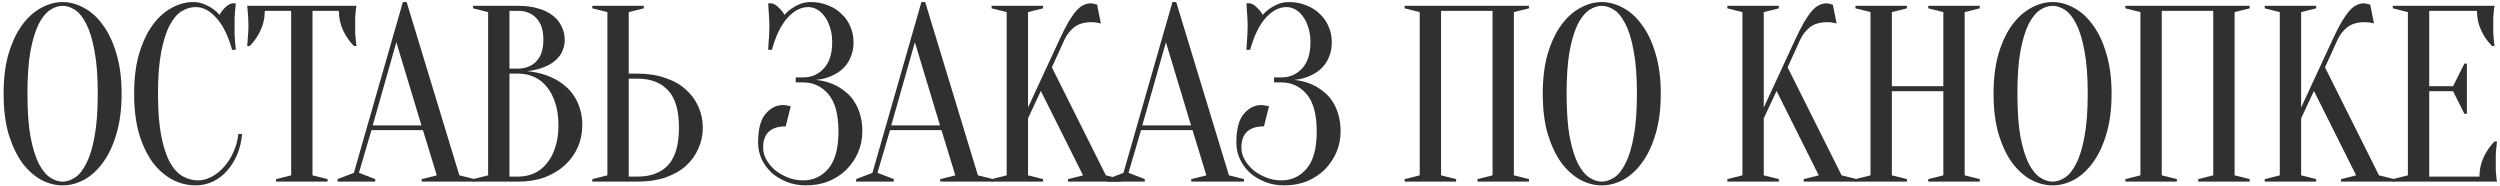
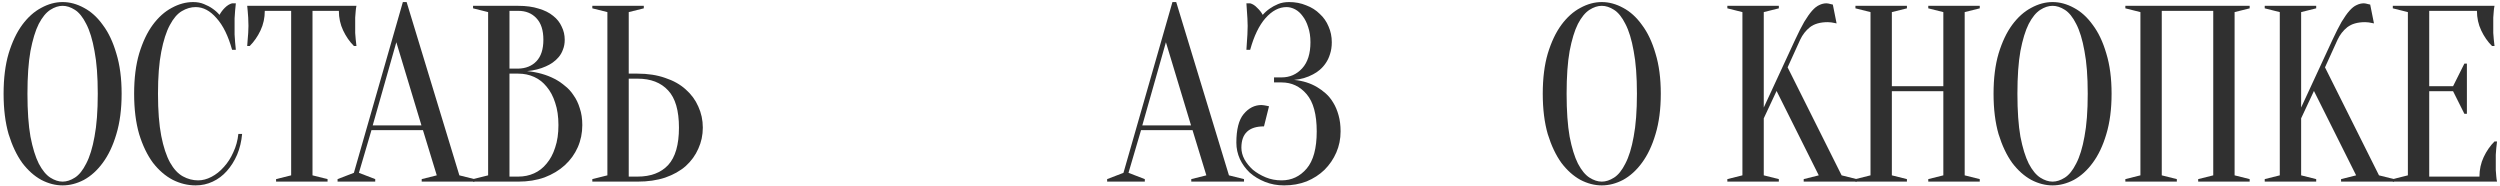
<svg xmlns="http://www.w3.org/2000/svg" width="496" height="37" viewBox="0 0 496 37" fill="none">
  <path d="M24.131 18.595C24.131 21.651 23.782 24.325 23.084 26.617C22.42 28.876 21.523 30.769 20.394 32.297C19.298 33.792 18.052 34.921 16.657 35.685C15.262 36.416 13.85 36.782 12.422 36.782C10.993 36.782 9.582 36.416 8.187 35.685C6.792 34.921 5.529 33.792 4.4 32.297C3.304 30.769 2.407 28.876 1.709 26.617C1.045 24.325 0.713 21.651 0.713 18.595C0.713 15.539 1.045 12.882 1.709 10.623C2.407 8.331 3.304 6.438 4.4 4.943C5.529 3.415 6.792 2.286 8.187 1.555C9.582 0.791 10.993 0.409 12.422 0.409C13.85 0.409 15.262 0.791 16.657 1.555C18.052 2.286 19.298 3.415 20.394 4.943C21.523 6.438 22.42 8.331 23.084 10.623C23.782 12.882 24.131 15.539 24.131 18.595ZM19.397 18.595C19.397 15.174 19.181 12.351 18.75 10.125C18.351 7.866 17.803 6.073 17.105 4.744C16.441 3.415 15.694 2.485 14.863 1.954C14.033 1.422 13.219 1.156 12.422 1.156C11.625 1.156 10.811 1.422 9.98 1.954C9.15 2.485 8.386 3.415 7.688 4.744C7.024 6.073 6.476 7.866 6.044 10.125C5.646 12.351 5.446 15.174 5.446 18.595C5.446 22.017 5.646 24.857 6.044 27.115C6.476 29.341 7.024 31.118 7.688 32.447C8.386 33.775 9.15 34.705 9.98 35.237C10.811 35.768 11.625 36.034 12.422 36.034C13.219 36.034 14.033 35.768 14.863 35.237C15.694 34.705 16.441 33.775 17.105 32.447C17.803 31.118 18.351 29.341 18.75 27.115C19.181 24.857 19.397 22.017 19.397 18.595Z" fill="#303030" />
  <path d="M38.819 1.406C37.889 1.406 36.976 1.671 36.079 2.203C35.182 2.734 34.385 3.664 33.687 4.993C32.99 6.288 32.425 8.049 31.993 10.274C31.562 12.467 31.346 15.24 31.346 18.595C31.346 21.95 31.562 24.74 31.993 26.966C32.425 29.158 33.007 30.919 33.737 32.247C34.468 33.543 35.315 34.456 36.278 34.988C37.242 35.519 38.255 35.785 39.318 35.785C40.181 35.785 41.062 35.552 41.958 35.087C42.855 34.622 43.669 33.975 44.4 33.144C45.164 32.314 45.795 31.334 46.293 30.204C46.825 29.075 47.157 27.863 47.29 26.567H48.037C47.904 28.062 47.572 29.441 47.041 30.703C46.509 31.932 45.828 33.011 44.998 33.941C44.201 34.838 43.27 35.536 42.208 36.034C41.145 36.532 40.015 36.782 38.819 36.782C37.258 36.782 35.747 36.416 34.285 35.685C32.824 34.921 31.512 33.792 30.349 32.297C29.22 30.769 28.306 28.876 27.609 26.617C26.944 24.325 26.612 21.651 26.612 18.595C26.612 15.539 26.944 12.882 27.609 10.623C28.306 8.331 29.203 6.438 30.299 4.943C31.429 3.415 32.691 2.286 34.086 1.555C35.481 0.791 36.893 0.409 38.321 0.409C39.118 0.409 39.833 0.542 40.464 0.808C41.128 1.073 41.693 1.372 42.158 1.705C42.689 2.07 43.154 2.485 43.553 2.95C43.819 2.452 44.167 1.987 44.599 1.555C45.064 1.09 45.546 0.791 46.044 0.658H46.791C46.725 1.156 46.675 1.655 46.642 2.153C46.609 2.618 46.576 3.116 46.542 3.648C46.542 4.146 46.542 4.644 46.542 5.142C46.542 5.707 46.542 6.272 46.542 6.837C46.576 7.368 46.609 7.866 46.642 8.331C46.675 8.863 46.725 9.378 46.791 9.876H46.044C45.28 7.119 44.25 5.026 42.955 3.598C41.693 2.136 40.314 1.406 38.819 1.406Z" fill="#303030" />
  <path d="M62 34.788L64.989 35.536V36.034H54.775V35.536L57.765 34.788V2.153H52.533C52.533 3.548 52.251 4.843 51.686 6.039C51.121 7.235 50.407 8.265 49.544 9.128H49.045C49.078 8.697 49.112 8.248 49.145 7.783C49.178 7.385 49.211 6.969 49.245 6.538C49.278 6.073 49.294 5.607 49.294 5.142C49.294 4.511 49.278 3.963 49.245 3.498C49.211 3 49.178 2.568 49.145 2.203C49.112 1.804 49.078 1.455 49.045 1.156H70.719C70.653 1.455 70.603 1.804 70.57 2.203C70.537 2.568 70.503 3 70.47 3.498C70.47 3.963 70.47 4.511 70.47 5.142C70.47 5.607 70.47 6.073 70.47 6.538C70.503 6.969 70.537 7.385 70.57 7.783C70.603 8.248 70.653 8.697 70.719 9.128H70.221C69.357 8.265 68.643 7.235 68.079 6.039C67.514 4.843 67.231 3.548 67.231 2.153H62V34.788Z" fill="#303030" />
  <path d="M73.948 24.873H83.614L78.632 8.381L73.948 24.873ZM83.913 25.82H73.699L71.208 34.29L74.446 35.536V36.034H66.973V35.536L70.211 34.29L79.927 0.409H80.674L91.138 34.788L94.127 35.536V36.034H83.664V35.536L86.654 34.788L83.913 25.82Z" fill="#303030" />
  <path d="M93.855 36.034V35.536L96.844 34.788V2.402L93.855 1.655V1.156H102.823C104.385 1.156 105.73 1.339 106.859 1.705C108.022 2.037 108.985 2.518 109.749 3.149C110.513 3.747 111.078 4.462 111.443 5.292C111.842 6.089 112.041 6.953 112.041 7.883C112.041 8.614 111.925 9.261 111.692 9.826C111.493 10.391 111.211 10.889 110.845 11.321C110.513 11.719 110.114 12.085 109.649 12.417C109.218 12.716 108.769 12.965 108.304 13.164C107.208 13.663 105.962 13.978 104.567 14.111C106.627 14.31 108.454 14.825 110.048 15.656C110.746 16.021 111.41 16.469 112.041 17.001C112.705 17.499 113.287 18.13 113.785 18.894C114.316 19.625 114.732 20.489 115.031 21.485C115.363 22.448 115.529 23.561 115.529 24.823C115.529 26.385 115.23 27.846 114.632 29.208C114.034 30.57 113.17 31.766 112.041 32.795C110.945 33.792 109.616 34.589 108.055 35.187C106.494 35.752 104.75 36.034 102.823 36.034H93.855ZM101.08 14.609V35.038H102.823C103.953 35.038 104.999 34.822 105.962 34.39C106.926 33.958 107.756 33.31 108.454 32.447C109.184 31.583 109.749 30.52 110.148 29.258C110.58 27.996 110.795 26.517 110.795 24.823C110.795 23.129 110.58 21.651 110.148 20.389C109.749 19.127 109.184 18.064 108.454 17.2C107.756 16.337 106.926 15.689 105.962 15.257C104.999 14.825 103.953 14.609 102.823 14.609H101.08ZM101.08 13.613H102.823C104.318 13.579 105.514 13.098 106.411 12.168C107.341 11.204 107.806 9.776 107.806 7.883C107.806 5.989 107.341 4.561 106.411 3.598C105.514 2.635 104.318 2.153 102.823 2.153H101.08V13.613Z" fill="#303030" />
  <path d="M126.485 14.609C128.544 14.609 130.371 14.892 131.965 15.456C133.593 15.988 134.955 16.752 136.051 17.748C137.147 18.712 137.978 19.841 138.542 21.136C139.14 22.432 139.439 23.827 139.439 25.322C139.439 26.816 139.14 28.212 138.542 29.507C137.978 30.802 137.147 31.948 136.051 32.945C134.955 33.908 133.593 34.672 131.965 35.237C130.371 35.768 128.544 36.034 126.485 36.034H117.516V35.536L120.506 34.788V2.402L117.516 1.655V1.156H127.73V1.655L124.741 2.402V14.609H126.485ZM124.741 35.038H126.485C129.109 35.038 131.135 34.274 132.563 32.746C133.992 31.184 134.706 28.71 134.706 25.322C134.706 21.933 133.992 19.476 132.563 17.948C131.135 16.386 129.109 15.606 126.485 15.606H124.741V35.038Z" fill="#303030" />
-   <path d="M160.87 0.409C162.099 0.409 163.228 0.625 164.258 1.057C165.321 1.455 166.218 2.02 166.948 2.751C167.712 3.448 168.294 4.279 168.692 5.242C169.124 6.205 169.34 7.252 169.34 8.381C169.34 9.245 169.224 10.025 168.991 10.723C168.792 11.387 168.51 11.985 168.144 12.517C167.812 13.015 167.413 13.463 166.948 13.862C166.517 14.227 166.068 14.526 165.603 14.759C164.507 15.357 163.261 15.722 161.866 15.855C163.594 16.021 165.122 16.503 166.45 17.3C167.015 17.632 167.58 18.047 168.144 18.545C168.709 19.044 169.207 19.658 169.639 20.389C170.071 21.087 170.42 21.917 170.685 22.88C170.951 23.81 171.084 24.873 171.084 26.069C171.084 27.564 170.802 28.959 170.237 30.254C169.672 31.55 168.892 32.696 167.895 33.692C166.899 34.656 165.719 35.42 164.358 35.984C162.996 36.516 161.501 36.782 159.873 36.782C158.511 36.782 157.249 36.549 156.087 36.084C154.924 35.619 153.911 35.004 153.047 34.24C152.217 33.443 151.569 32.546 151.104 31.55C150.639 30.52 150.406 29.441 150.406 28.311C150.406 25.687 150.888 23.794 151.851 22.631C152.848 21.435 154.027 20.837 155.389 20.837C155.555 20.837 155.721 20.854 155.887 20.887C156.087 20.92 156.269 20.954 156.435 20.987C156.601 21.02 156.751 21.053 156.884 21.087L155.887 25.073C152.898 25.073 151.403 26.484 151.403 29.308C151.403 30.072 151.602 30.836 152.001 31.6C152.433 32.364 152.997 33.061 153.695 33.692C154.426 34.29 155.273 34.788 156.236 35.187C157.199 35.586 158.246 35.785 159.375 35.785C161.368 35.785 163.029 35.004 164.358 33.443C165.686 31.882 166.351 29.424 166.351 26.069C166.351 22.714 165.686 20.256 164.358 18.695C163.029 17.134 161.368 16.353 159.375 16.353H157.88V15.357H159.375C161.003 15.357 162.365 14.759 163.461 13.563C164.557 12.367 165.105 10.64 165.105 8.381C165.105 7.252 164.955 6.255 164.656 5.392C164.391 4.528 164.025 3.797 163.56 3.199C163.129 2.601 162.63 2.153 162.066 1.854C161.501 1.555 160.936 1.406 160.372 1.406C158.877 1.406 157.482 2.136 156.186 3.598C154.924 5.026 153.911 7.119 153.147 9.876H152.399C152.433 9.378 152.466 8.863 152.499 8.331C152.532 7.866 152.566 7.368 152.599 6.837C152.632 6.272 152.649 5.707 152.649 5.142C152.649 4.644 152.632 4.146 152.599 3.648C152.566 3.116 152.532 2.618 152.499 2.153C152.466 1.655 152.433 1.156 152.399 0.658H153.147C153.645 0.791 154.11 1.09 154.542 1.555C155.007 1.987 155.372 2.452 155.638 2.95C156.037 2.485 156.502 2.07 157.033 1.705C157.498 1.372 158.046 1.073 158.677 0.808C159.309 0.542 160.039 0.409 160.87 0.409Z" fill="#303030" />
-   <path d="M176.829 24.873H186.495L181.513 8.381L176.829 24.873ZM186.794 25.82H176.58L174.089 34.29L177.328 35.536V36.034H169.854V35.536L173.092 34.29L182.808 0.409H183.556L194.019 34.788L197.009 35.536V36.034H186.545V35.536L189.535 34.788L186.794 25.82Z" fill="#303030" />
-   <path d="M203.961 23.478V34.788L206.95 35.536V36.034H196.736V35.536L199.726 34.788V2.402L196.736 1.655V1.156H206.95V1.655L203.961 2.402V21.336L210.189 7.883C210.853 6.455 211.451 5.275 211.983 4.345C212.547 3.415 213.062 2.684 213.527 2.153C214.025 1.588 214.507 1.206 214.972 1.007C215.437 0.774 215.919 0.658 216.417 0.658C216.55 0.658 216.683 0.675 216.816 0.708C216.949 0.741 217.081 0.774 217.214 0.808C217.347 0.841 217.497 0.874 217.663 0.907L218.41 4.644C218.244 4.611 218.078 4.578 217.912 4.545C217.746 4.511 217.563 4.478 217.364 4.445C217.164 4.412 216.932 4.395 216.666 4.395C215.171 4.395 213.992 4.727 213.129 5.392C212.298 6.056 211.65 6.886 211.185 7.883L208.694 13.364L219.407 34.788L222.396 35.536V36.034H211.883V35.536L214.872 34.788L206.502 18.047L203.961 23.478Z" fill="#303030" />
  <path d="M226.633 24.873H236.299L231.317 8.381L226.633 24.873ZM236.598 25.82H226.384L223.893 34.29L227.131 35.536V36.034H219.658V35.536L222.896 34.29L232.612 0.409H233.36L243.823 34.788L246.812 35.536V36.034H236.349V35.536L239.339 34.788L236.598 25.82Z" fill="#303030" />
  <path d="M255.758 0.409C256.987 0.409 258.116 0.625 259.146 1.057C260.209 1.455 261.105 2.02 261.836 2.751C262.6 3.448 263.182 4.279 263.58 5.242C264.012 6.205 264.228 7.252 264.228 8.381C264.228 9.245 264.112 10.025 263.879 10.723C263.68 11.387 263.397 11.985 263.032 12.517C262.7 13.015 262.301 13.463 261.836 13.862C261.404 14.227 260.956 14.526 260.491 14.759C259.395 15.357 258.149 15.722 256.754 15.855C258.481 16.021 260.009 16.503 261.338 17.3C261.903 17.632 262.467 18.047 263.032 18.545C263.597 19.044 264.095 19.658 264.527 20.389C264.959 21.087 265.307 21.917 265.573 22.88C265.839 23.81 265.972 24.873 265.972 26.069C265.972 27.564 265.689 28.959 265.125 30.254C264.56 31.55 263.779 32.696 262.783 33.692C261.786 34.656 260.607 35.42 259.245 35.984C257.883 36.516 256.389 36.782 254.761 36.782C253.399 36.782 252.137 36.549 250.974 36.084C249.812 35.619 248.799 35.004 247.935 34.24C247.105 33.443 246.457 32.546 245.992 31.55C245.527 30.52 245.294 29.441 245.294 28.311C245.294 25.687 245.776 23.794 246.739 22.631C247.736 21.435 248.915 20.837 250.277 20.837C250.443 20.837 250.609 20.854 250.775 20.887C250.974 20.92 251.157 20.954 251.323 20.987C251.489 21.02 251.639 21.053 251.772 21.087L250.775 25.073C247.786 25.073 246.291 26.484 246.291 29.308C246.291 30.072 246.49 30.836 246.889 31.6C247.32 32.364 247.885 33.061 248.583 33.692C249.314 34.29 250.161 34.788 251.124 35.187C252.087 35.586 253.133 35.785 254.263 35.785C256.256 35.785 257.917 35.004 259.245 33.443C260.574 31.882 261.238 29.424 261.238 26.069C261.238 22.714 260.574 20.256 259.245 18.695C257.917 17.134 256.256 16.353 254.263 16.353H252.768V15.357H254.263C255.89 15.357 257.252 14.759 258.348 13.563C259.445 12.367 259.993 10.64 259.993 8.381C259.993 7.252 259.843 6.255 259.544 5.392C259.279 4.528 258.913 3.797 258.448 3.199C258.016 2.601 257.518 2.153 256.953 1.854C256.389 1.555 255.824 1.406 255.259 1.406C253.765 1.406 252.369 2.136 251.074 3.598C249.812 5.026 248.799 7.119 248.035 9.876H247.287C247.32 9.378 247.354 8.863 247.387 8.331C247.42 7.866 247.453 7.368 247.487 6.837C247.52 6.272 247.536 5.707 247.536 5.142C247.536 4.644 247.52 4.146 247.487 3.648C247.453 3.116 247.42 2.618 247.387 2.153C247.354 1.655 247.32 1.156 247.287 0.658H248.035C248.533 0.791 248.998 1.09 249.43 1.555C249.895 1.987 250.26 2.452 250.526 2.95C250.925 2.485 251.39 2.07 251.921 1.705C252.386 1.372 252.934 1.073 253.565 0.808C254.196 0.542 254.927 0.409 255.758 0.409Z" fill="#303030" />
-   <path d="M288.895 35.536V36.034H278.681V35.536L281.671 34.788V2.402L278.681 1.655V1.156H303.345V1.655L300.355 2.402V34.788L303.345 35.536V36.034H293.13V35.536L296.12 34.788V2.153H285.906V34.788L288.895 35.536Z" fill="#303030" />
  <path d="M329.501 18.595C329.501 21.651 329.152 24.325 328.454 26.617C327.79 28.876 326.893 30.769 325.764 32.297C324.668 33.792 323.422 34.921 322.027 35.685C320.632 36.416 319.22 36.782 317.792 36.782C316.364 36.782 314.952 36.416 313.557 35.685C312.162 34.921 310.899 33.792 309.77 32.297C308.674 30.769 307.777 28.876 307.079 26.617C306.415 24.325 306.083 21.651 306.083 18.595C306.083 15.539 306.415 12.882 307.079 10.623C307.777 8.331 308.674 6.438 309.77 4.943C310.899 3.415 312.162 2.286 313.557 1.555C314.952 0.791 316.364 0.409 317.792 0.409C319.22 0.409 320.632 0.791 322.027 1.555C323.422 2.286 324.668 3.415 325.764 4.943C326.893 6.438 327.79 8.331 328.454 10.623C329.152 12.882 329.501 15.539 329.501 18.595ZM324.767 18.595C324.767 15.174 324.551 12.351 324.12 10.125C323.721 7.866 323.173 6.073 322.475 4.744C321.811 3.415 321.064 2.485 320.233 1.954C319.403 1.422 318.589 1.156 317.792 1.156C316.995 1.156 316.181 1.422 315.35 1.954C314.52 2.485 313.756 3.415 313.058 4.744C312.394 6.073 311.846 7.866 311.414 10.125C311.016 12.351 310.816 15.174 310.816 18.595C310.816 22.017 311.016 24.857 311.414 27.115C311.846 29.341 312.394 31.118 313.058 32.447C313.756 33.775 314.52 34.705 315.35 35.237C316.181 35.768 316.995 36.034 317.792 36.034C318.589 36.034 319.403 35.768 320.233 35.237C321.064 34.705 321.811 33.775 322.475 32.447C323.173 31.118 323.721 29.341 324.12 27.115C324.551 24.857 324.767 22.017 324.767 18.595Z" fill="#303030" />
  <path d="M349.931 23.478V34.788L352.921 35.536V36.034H342.706V35.536L345.696 34.788V2.402L342.706 1.655V1.156H352.921V1.655L349.931 2.402V21.336L356.159 7.883C356.824 6.455 357.421 5.275 357.953 4.345C358.518 3.415 359.032 2.684 359.497 2.153C359.996 1.588 360.477 1.206 360.942 1.007C361.407 0.774 361.889 0.658 362.387 0.658C362.52 0.658 362.653 0.675 362.786 0.708C362.919 0.741 363.052 0.774 363.185 0.808C363.317 0.841 363.467 0.874 363.633 0.907L364.38 4.644C364.214 4.611 364.048 4.578 363.882 4.545C363.716 4.511 363.533 4.478 363.334 4.445C363.135 4.412 362.902 4.395 362.636 4.395C361.142 4.395 359.963 4.727 359.099 5.392C358.268 6.056 357.621 6.886 357.156 7.883L354.664 13.364L365.377 34.788L368.366 35.536V36.034H357.853V35.536L360.843 34.788L352.472 18.047L349.931 23.478Z" fill="#303030" />
  <path d="M375.344 18.097V34.788L378.333 35.536V36.034H368.119V35.536L371.109 34.788V2.402L368.119 1.655V1.156H378.333V1.655L375.344 2.402V17.101H385.558V2.402L382.569 1.655V1.156H392.783V1.655L389.793 2.402V34.788L392.783 35.536V36.034H382.569V35.536L385.558 34.788V18.097H375.344Z" fill="#303030" />
  <path d="M418.939 18.595C418.939 21.651 418.59 24.325 417.893 26.617C417.228 28.876 416.331 30.769 415.202 32.297C414.106 33.792 412.86 34.921 411.465 35.685C410.07 36.416 408.658 36.782 407.23 36.782C405.802 36.782 404.39 36.416 402.995 35.685C401.6 34.921 400.338 33.792 399.208 32.297C398.112 30.769 397.215 28.876 396.518 26.617C395.853 24.325 395.521 21.651 395.521 18.595C395.521 15.539 395.853 12.882 396.518 10.623C397.215 8.331 398.112 6.438 399.208 4.943C400.338 3.415 401.6 2.286 402.995 1.555C404.39 0.791 405.802 0.409 407.23 0.409C408.658 0.409 410.07 0.791 411.465 1.555C412.86 2.286 414.106 3.415 415.202 4.943C416.331 6.438 417.228 8.331 417.893 10.623C418.59 12.882 418.939 15.539 418.939 18.595ZM414.206 18.595C414.206 15.174 413.99 12.351 413.558 10.125C413.159 7.866 412.611 6.073 411.914 4.744C411.249 3.415 410.502 2.485 409.671 1.954C408.841 1.422 408.027 1.156 407.23 1.156C406.433 1.156 405.619 1.422 404.789 1.954C403.958 2.485 403.194 3.415 402.497 4.744C401.832 6.073 401.284 7.866 400.852 10.125C400.454 12.351 400.255 15.174 400.255 18.595C400.255 22.017 400.454 24.857 400.852 27.115C401.284 29.341 401.832 31.118 402.497 32.447C403.194 33.775 403.958 34.705 404.789 35.237C405.619 35.768 406.433 36.034 407.23 36.034C408.027 36.034 408.841 35.768 409.671 35.237C410.502 34.705 411.249 33.775 411.914 32.447C412.611 31.118 413.159 29.341 413.558 27.115C413.99 24.857 414.206 22.017 414.206 18.595Z" fill="#303030" />
  <path d="M431.884 35.536V36.034H421.67V35.536L424.659 34.788V2.402L421.67 1.655V1.156H446.333V1.655L443.344 2.402V34.788L446.333 35.536V36.034H436.119V35.536L439.108 34.788V2.153H428.894V34.788L431.884 35.536Z" fill="#303030" />
  <path d="M456.545 23.478V34.788L459.535 35.536V36.034H449.321V35.536L452.31 34.788V2.402L449.321 1.655V1.156H459.535V1.655L456.545 2.402V21.336L462.773 7.883C463.438 6.455 464.036 5.275 464.567 4.345C465.132 3.415 465.647 2.684 466.112 2.153C466.61 1.588 467.092 1.206 467.557 1.007C468.022 0.774 468.503 0.658 469.002 0.658C469.134 0.658 469.267 0.675 469.4 0.708C469.533 0.741 469.666 0.774 469.799 0.808C469.932 0.841 470.081 0.874 470.247 0.907L470.995 4.644C470.829 4.611 470.662 4.578 470.496 4.545C470.33 4.511 470.148 4.478 469.948 4.445C469.749 4.412 469.516 4.395 469.251 4.395C467.756 4.395 466.577 4.727 465.713 5.392C464.883 6.056 464.235 6.886 463.77 7.883L461.279 13.364L471.991 34.788L474.981 35.536V36.034H464.468V35.536L467.457 34.788L459.086 18.047L456.545 23.478Z" fill="#303030" />
  <path d="M491.923 35.038C491.923 33.642 492.205 32.347 492.77 31.151C493.335 29.955 494.049 28.926 494.913 28.062H495.411C495.344 28.494 495.295 28.942 495.261 29.407C495.228 29.806 495.195 30.238 495.162 30.703C495.162 31.168 495.162 31.616 495.162 32.048C495.162 32.679 495.162 33.244 495.162 33.742C495.195 34.207 495.228 34.622 495.261 34.988C495.295 35.386 495.344 35.735 495.411 36.034H474.733V35.536L477.723 34.788V2.402L474.733 1.655V1.156H494.913C494.846 1.455 494.796 1.804 494.763 2.203C494.73 2.568 494.697 3 494.664 3.498C494.664 3.963 494.664 4.511 494.664 5.142C494.664 5.607 494.664 6.073 494.664 6.538C494.697 6.969 494.73 7.385 494.763 7.783C494.796 8.248 494.846 8.697 494.913 9.128H494.414C493.551 8.265 492.837 7.235 492.272 6.039C491.707 4.843 491.425 3.548 491.425 2.153H481.958V17.101H486.691L488.934 12.616H489.432V22.581H488.934L486.691 18.097H481.958V35.038H491.923Z" fill="#303030" />
</svg>